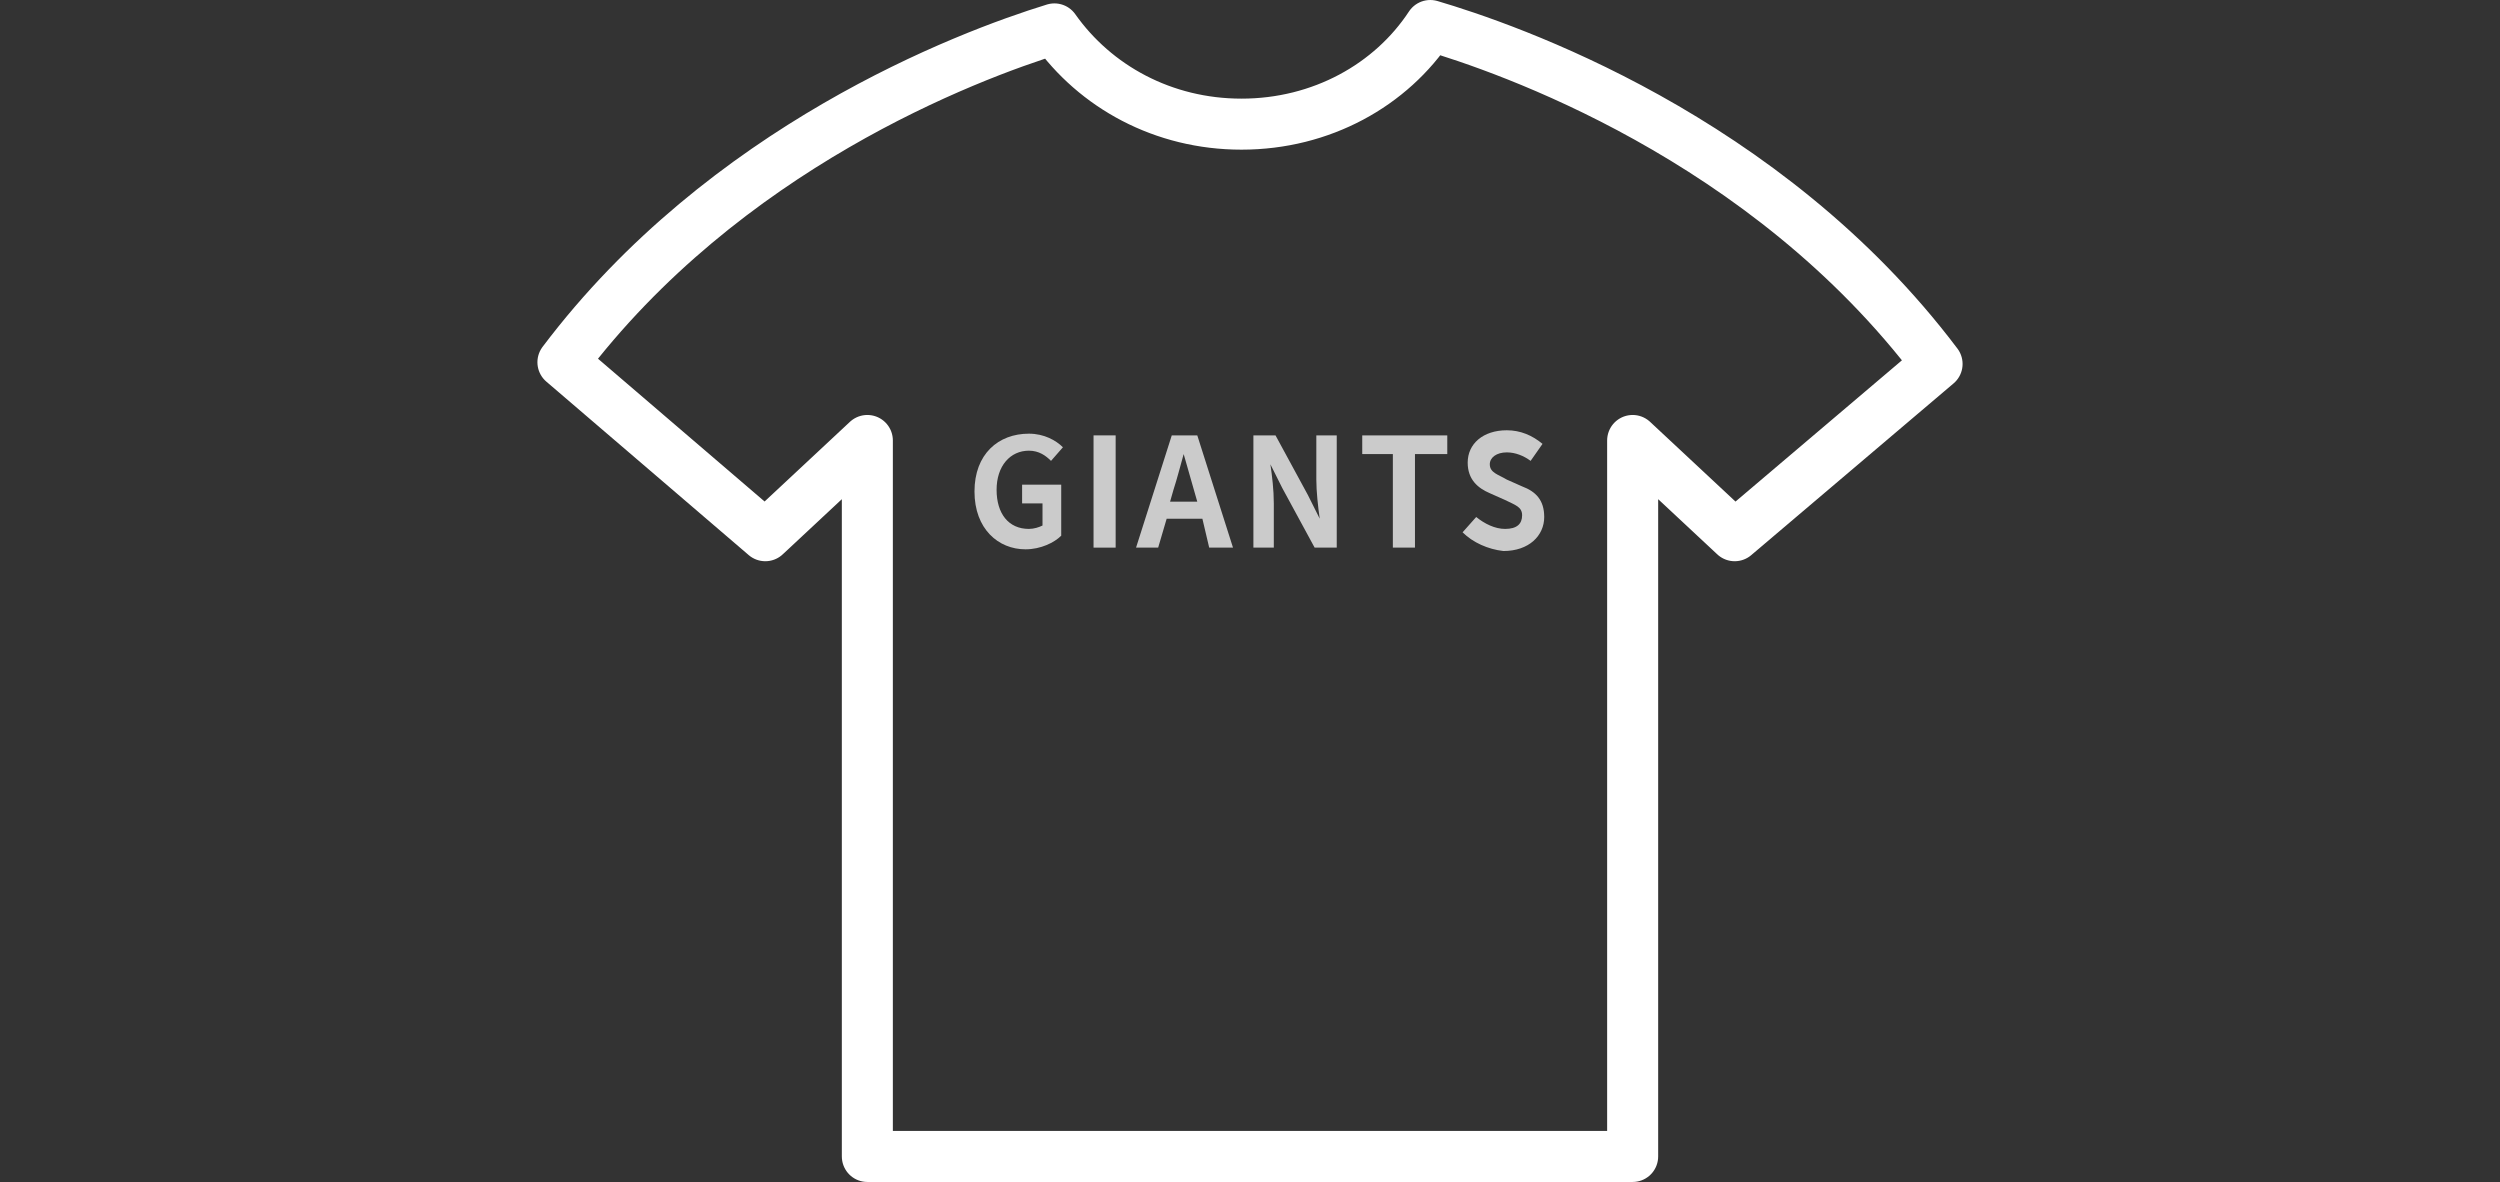
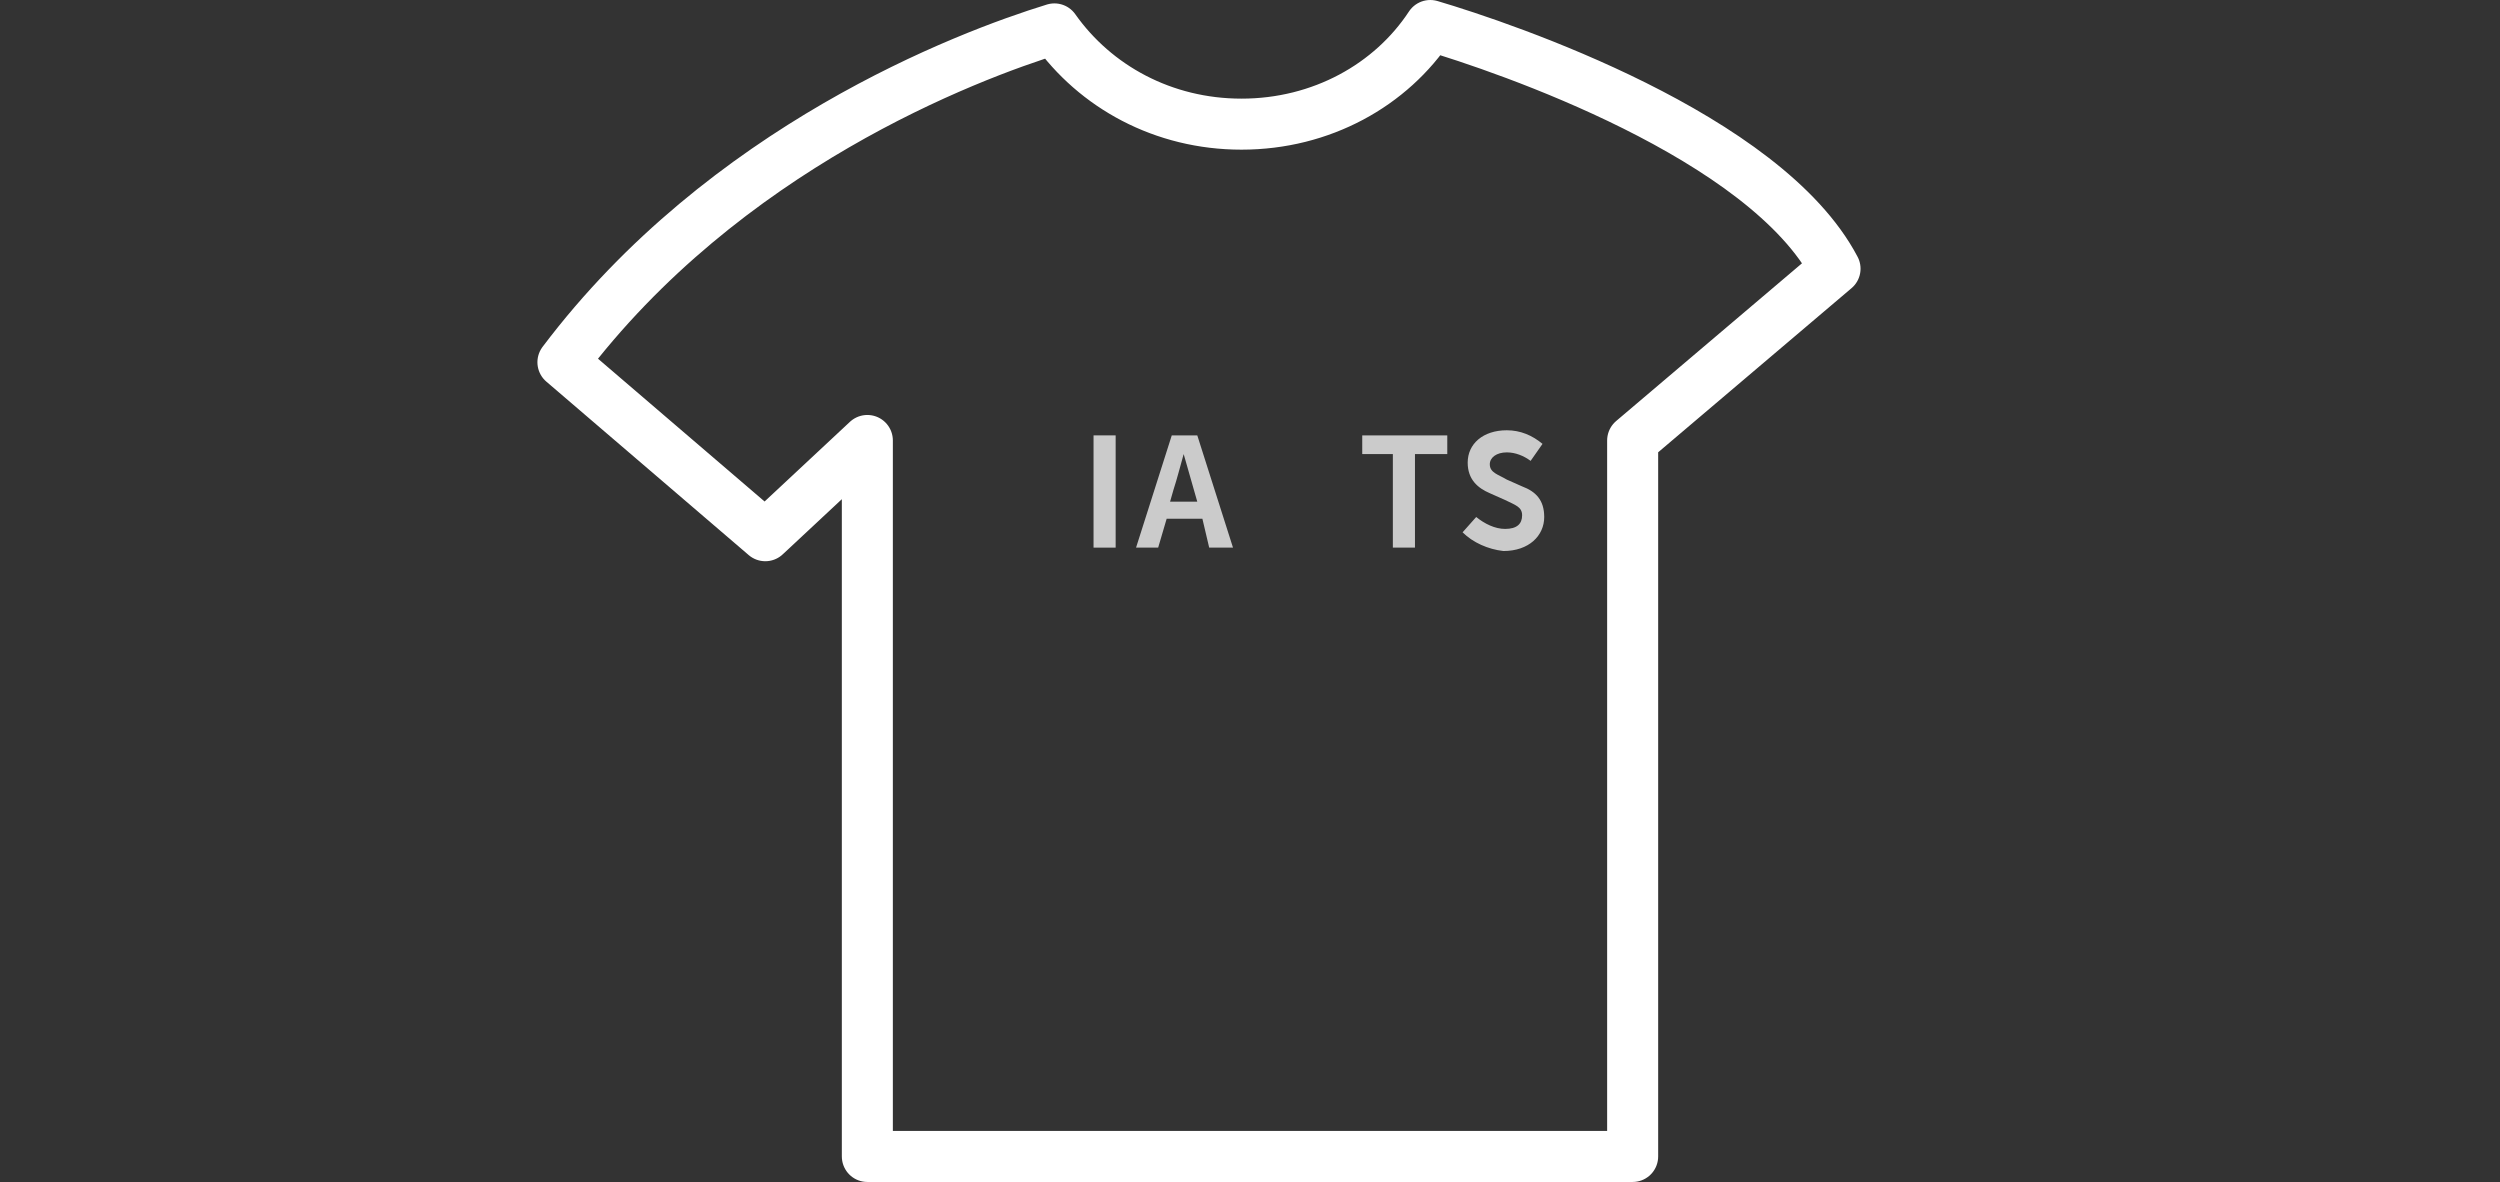
<svg xmlns="http://www.w3.org/2000/svg" version="1.1" id="b" x="0px" y="0px" viewBox="0 0 147 69.5" style="enable-background:new 0 0 147 69.5;" xml:space="preserve">
  <rect x="0" y="0" width="147" height="69.5" fill="#333333" stroke="none" />
  <style type="text/css">
	.st0{fill:none;stroke:#FFFFFF;stroke-width:3;stroke-linejoin:round;}
	.st1{fill:#CBCBCB;}
</style>
  <g id="c">
    <g>
-       <path class="st0" d="M84.1,1.5C81.8,5,77.7,7.3,73,7.3c-4.6,0-8.6-2.2-11-5.6c-5.2,1.6-19.4,7-28.9,19.6L45,31.5l6-5.6V68h45V25.9    l6,5.6l11.9-10.1C103.8,8,88.5,2.8,84.1,1.5z" />
+       <path class="st0" d="M84.1,1.5C81.8,5,77.7,7.3,73,7.3c-4.6,0-8.6-2.2-11-5.6c-5.2,1.6-19.4,7-28.9,19.6L45,31.5l6-5.6V68h45V25.9    l11.9-10.1C103.8,8,88.5,2.8,84.1,1.5z" />
      <g>
-         <path class="st1" d="M57.3,28.9c0-2.2,1.4-3.4,3.2-3.4c0.9,0,1.6,0.4,2,0.8l-0.7,0.8c-0.3-0.3-0.7-0.6-1.3-0.6     c-1.1,0-1.9,0.9-1.9,2.3s0.7,2.3,1.9,2.3c0.3,0,0.6-0.1,0.8-0.2v-1.3h-1.2v-1.1h2.3v3c-0.4,0.4-1.2,0.8-2.1,0.8     C58.7,32.3,57.3,31.1,57.3,28.9z" />
        <path class="st1" d="M64.3,25.6h1.3v6.6h-1.3V25.6z" />
        <path class="st1" d="M70.7,30.5h-2.1l-0.5,1.7h-1.3l2.1-6.6h1.5l2.1,6.6h-1.4L70.7,30.5L70.7,30.5z M70.4,29.5l-0.2-0.7     c-0.2-0.7-0.4-1.4-0.6-2.1l0,0c-0.2,0.7-0.4,1.5-0.6,2.1l-0.2,0.7H70.4z" />
-         <path class="st1" d="M73.7,25.6H75l1.9,3.5l0.7,1.4l0,0c-0.1-0.7-0.2-1.6-0.2-2.3v-2.6h1.2v6.6h-1.3l-1.9-3.5l-0.7-1.4l0,0     c0.1,0.7,0.2,1.5,0.2,2.3v2.6h-1.2V25.6z" />
        <path class="st1" d="M81.9,26.7h-1.8v-1.1h5v1.1h-1.9v5.5h-1.3C81.9,32.2,81.9,26.7,81.9,26.7z" />
        <path class="st1" d="M86,31.3l0.8-0.9c0.5,0.4,1.1,0.7,1.7,0.7c0.7,0,1-0.3,1-0.8s-0.4-0.6-1-0.9L87.6,29     c-0.7-0.3-1.3-0.8-1.3-1.8c0-1.1,0.9-1.9,2.3-1.9c0.8,0,1.5,0.3,2.1,0.8l-0.7,1c-0.4-0.3-0.9-0.5-1.4-0.5c-0.6,0-1,0.3-1,0.7     c0,0.5,0.5,0.6,1,0.9l0.9,0.4c0.8,0.3,1.3,0.8,1.3,1.8c0,1.1-0.9,2-2.4,2C87.5,32.3,86.6,31.9,86,31.3L86,31.3z" />
      </g>
    </g>
  </g>
</svg>